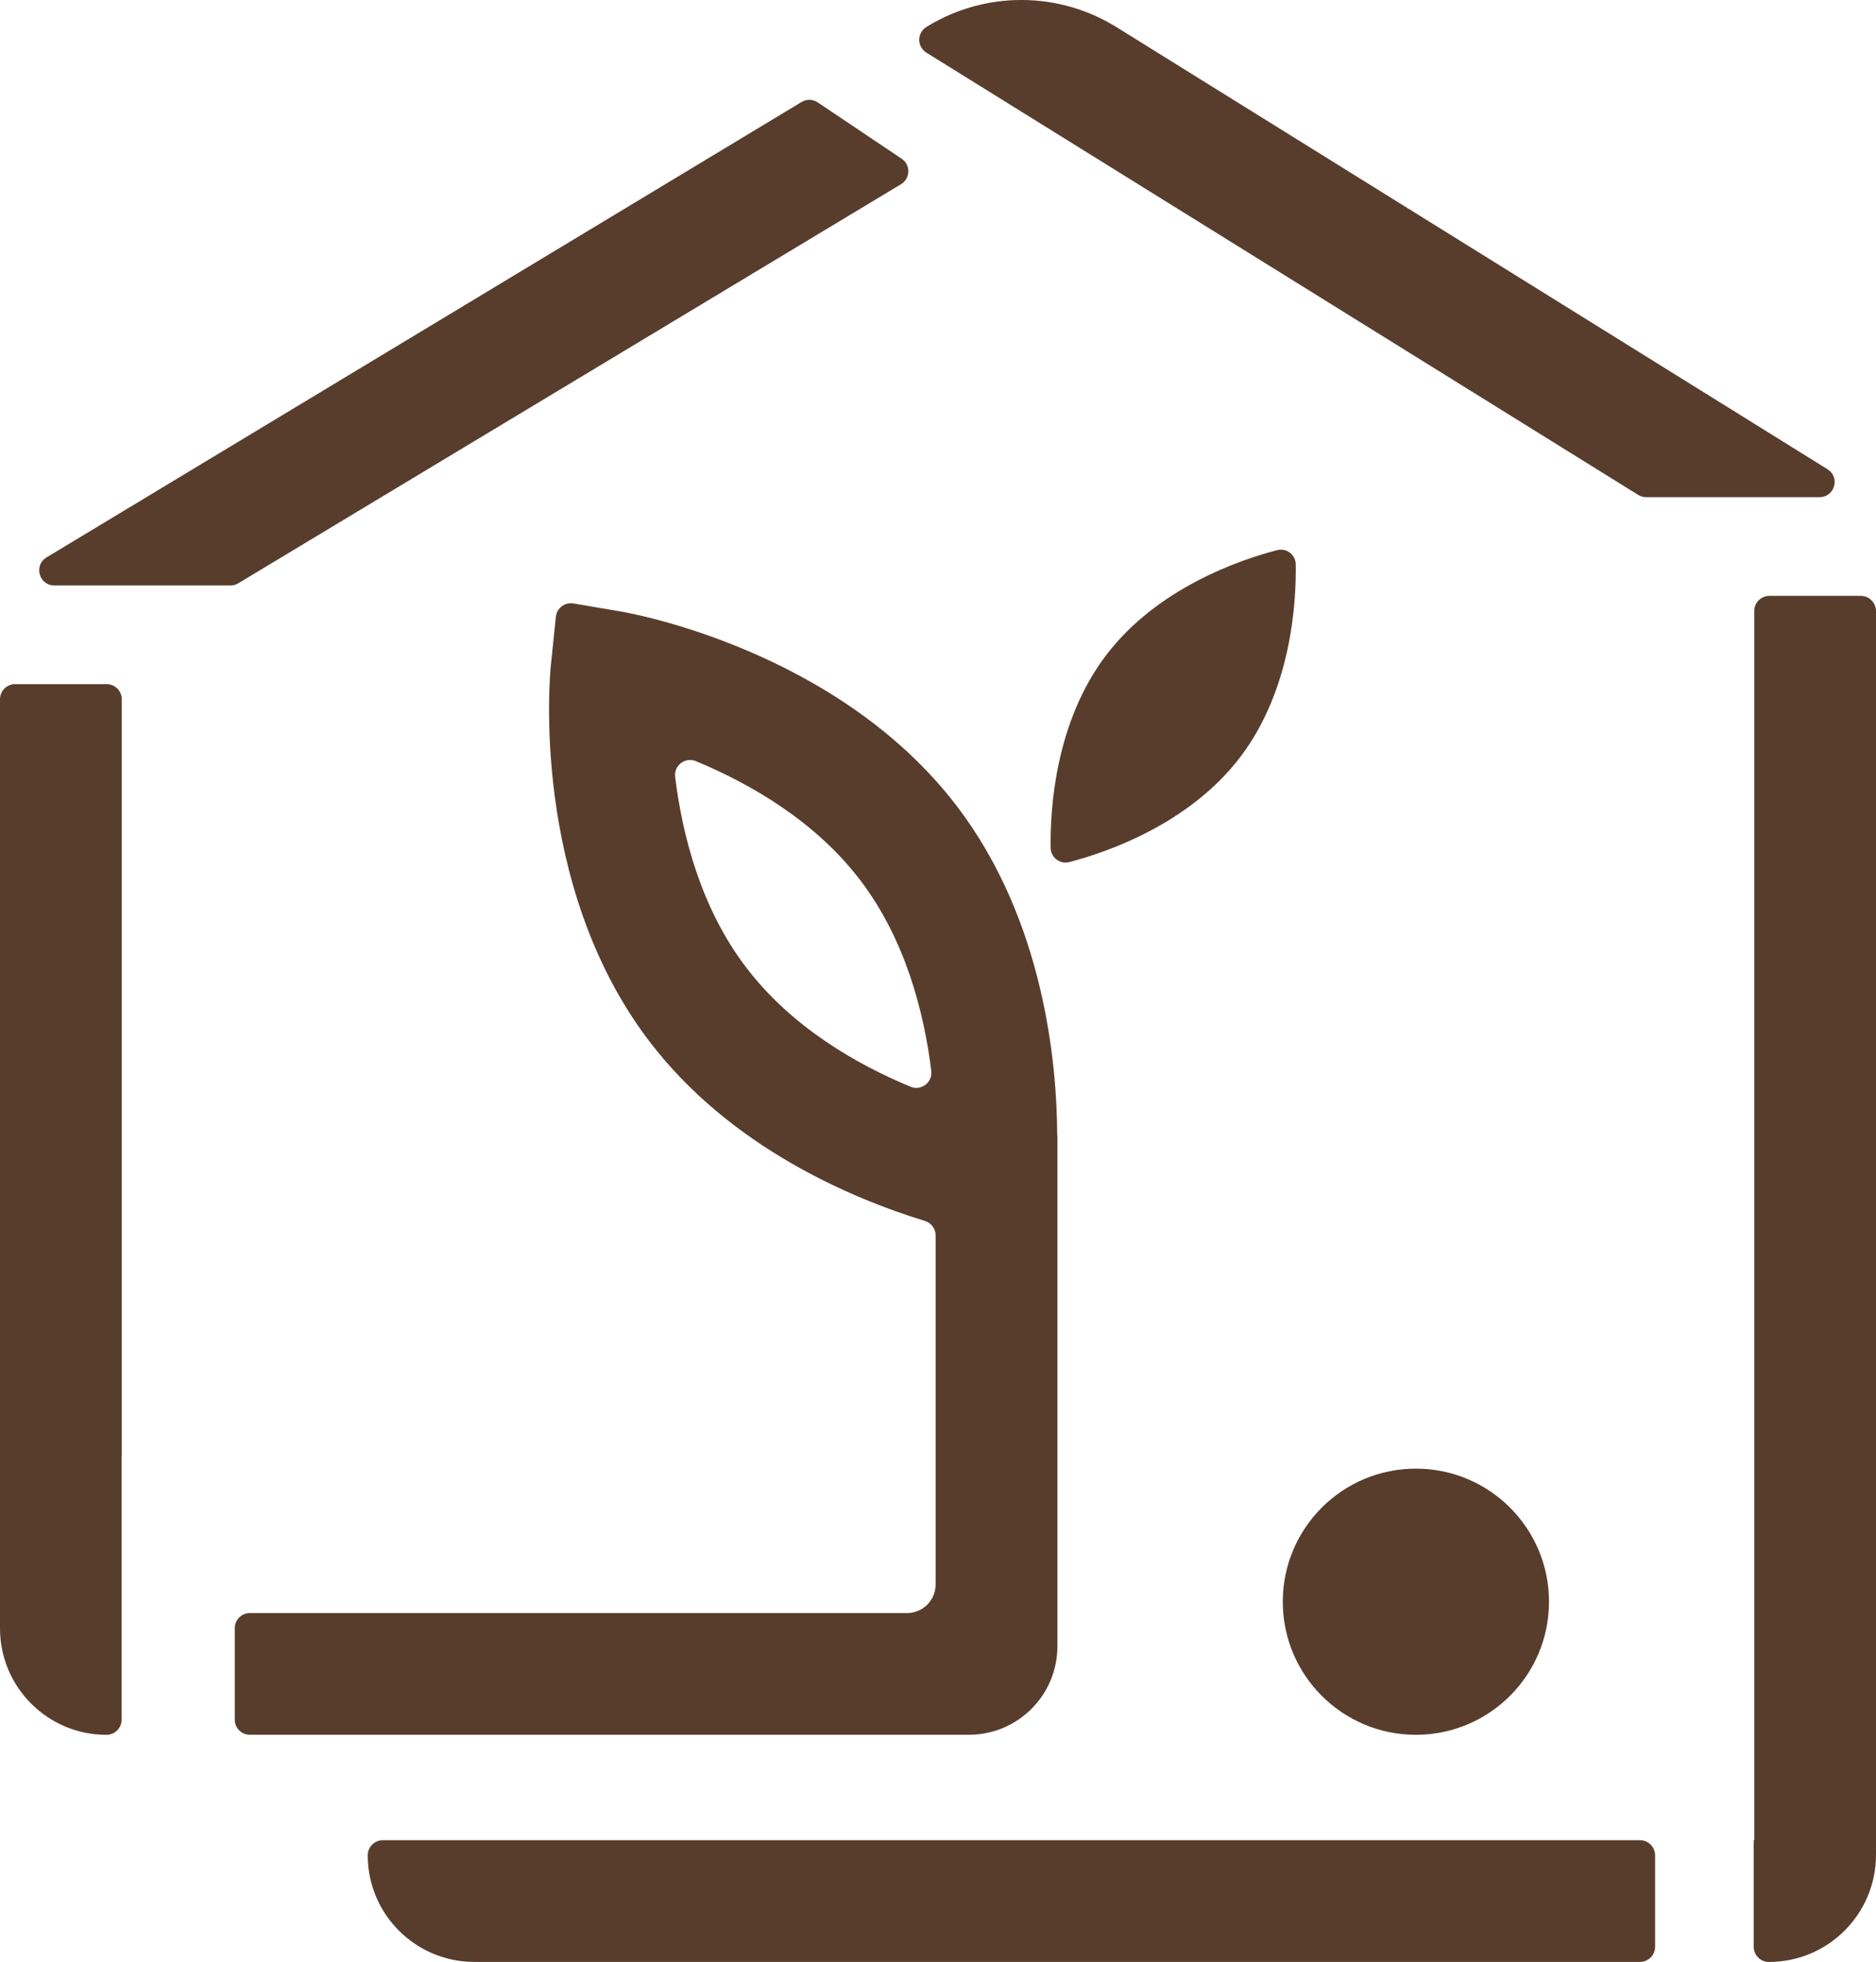
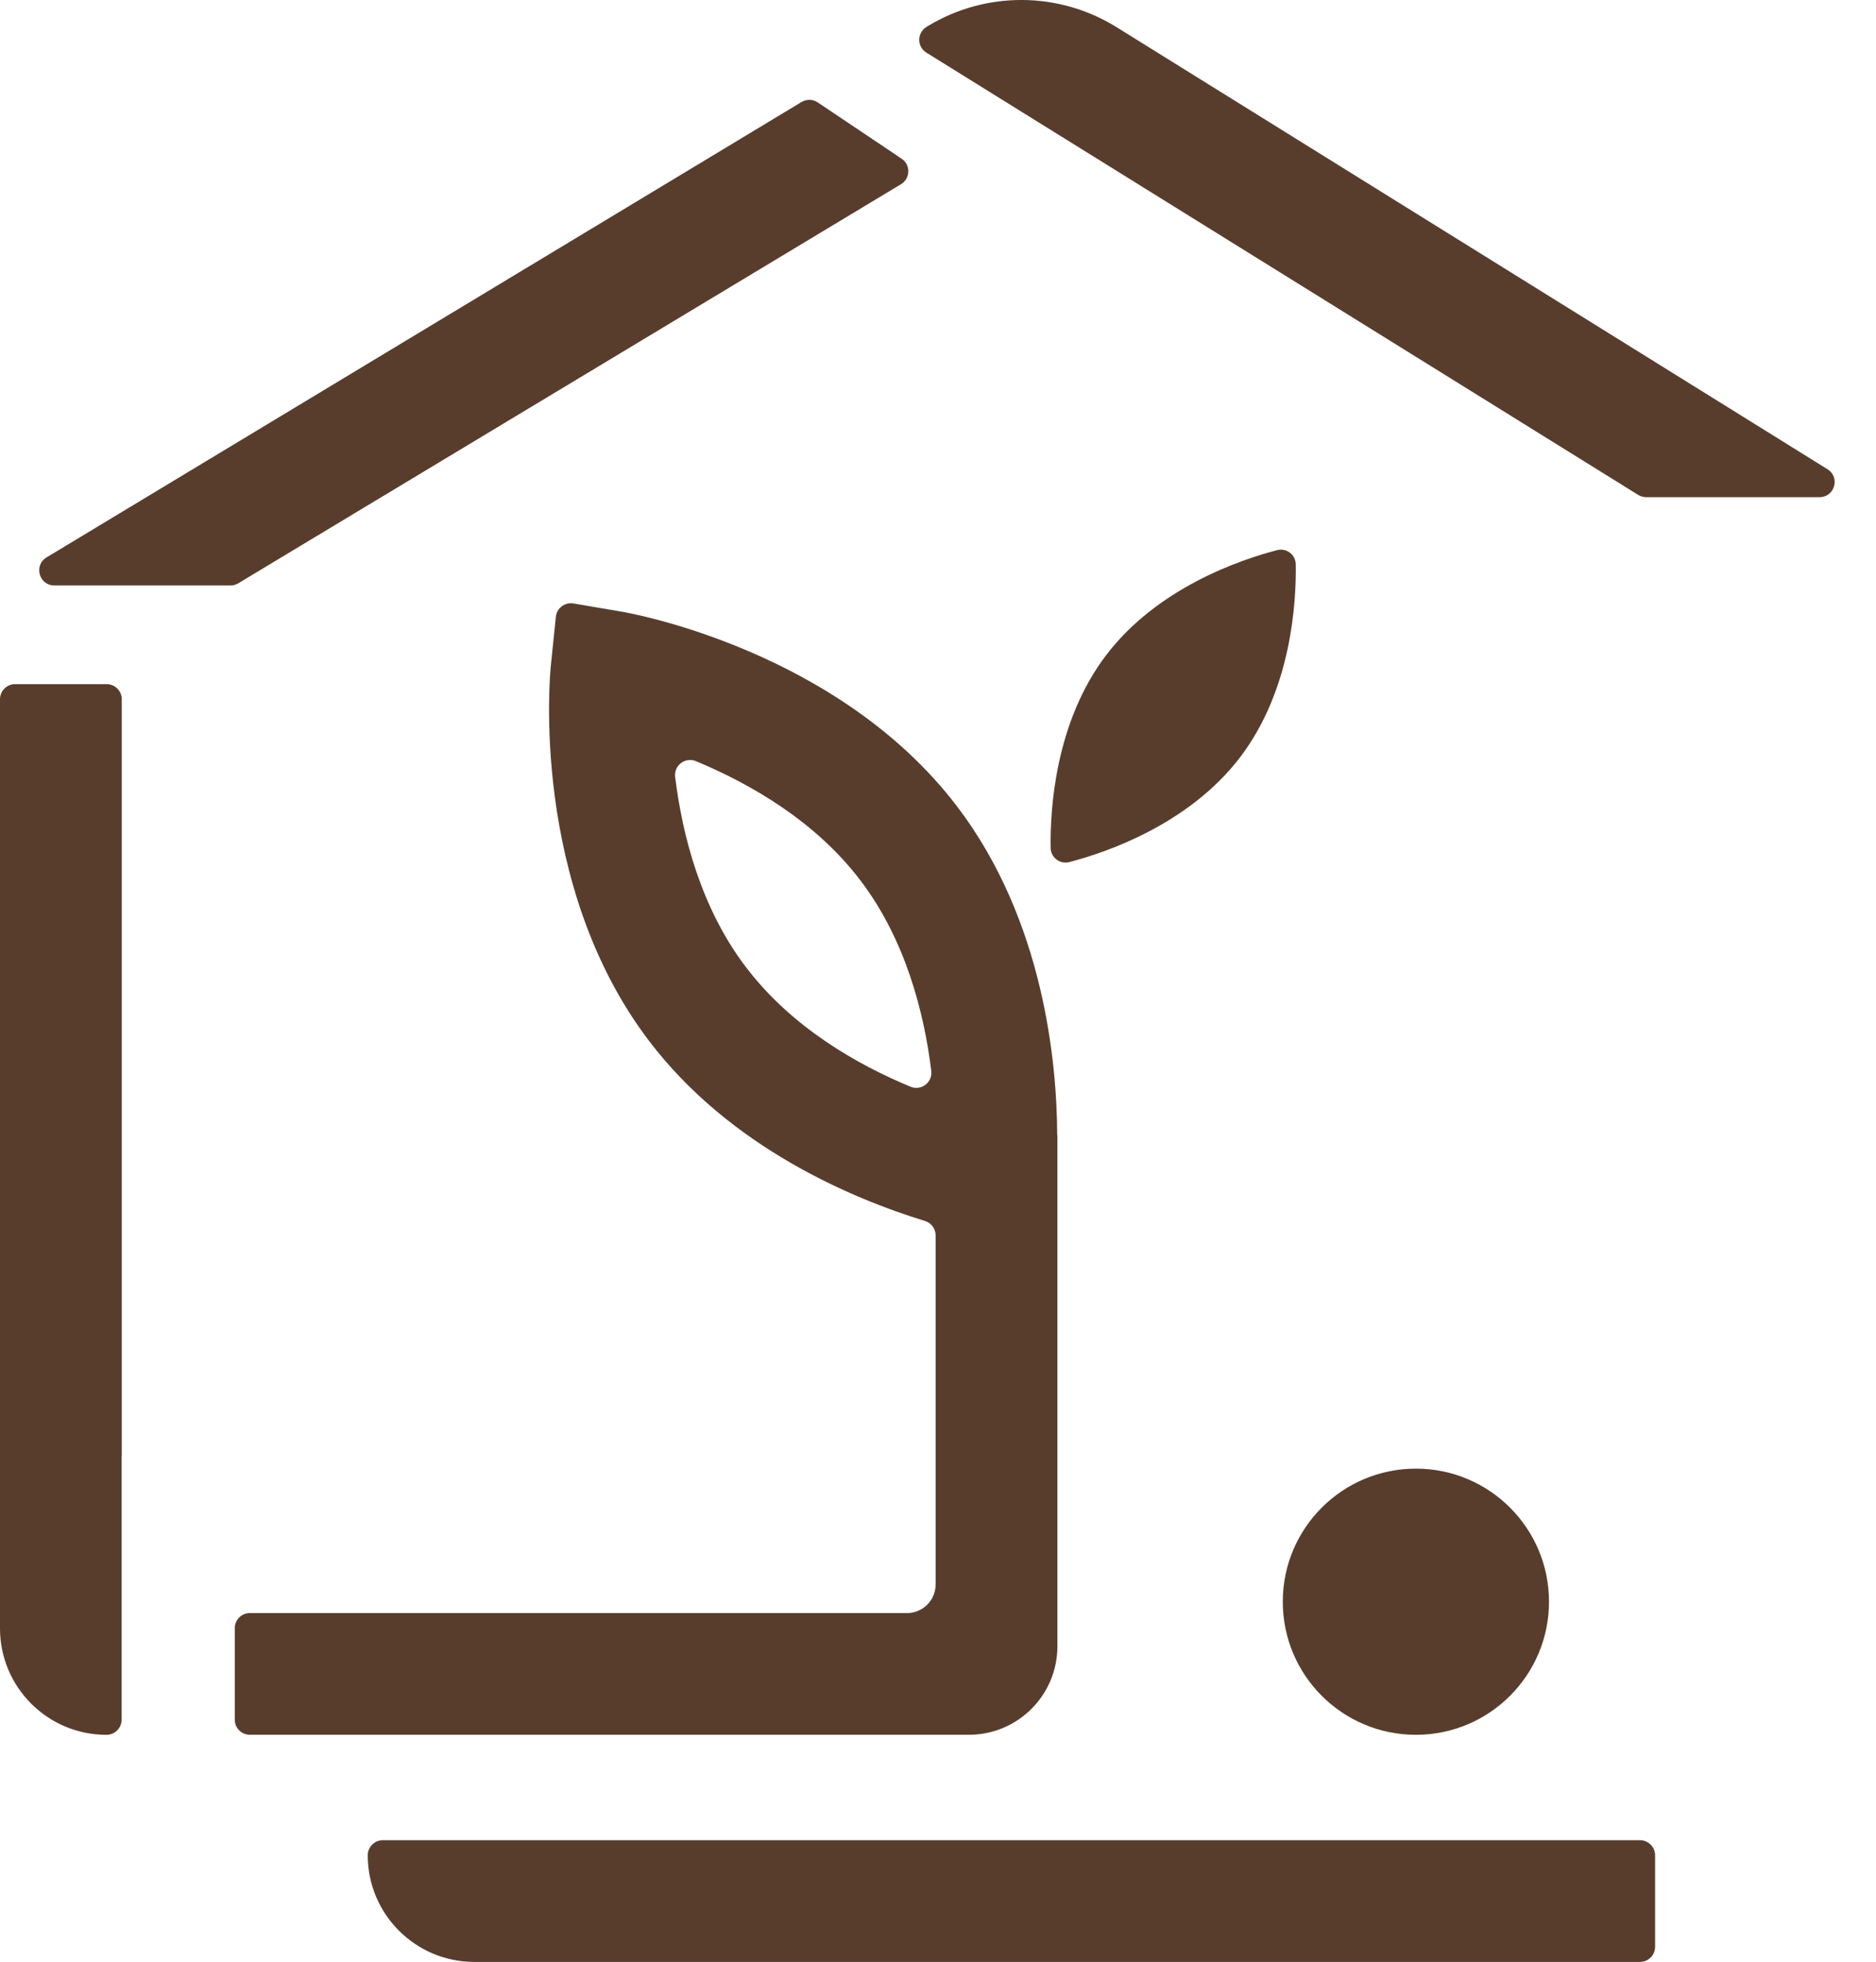
<svg xmlns="http://www.w3.org/2000/svg" id="Ebene_2" data-name="Ebene 2" viewBox="0 0 925.96 968.53">
  <defs>
    <style> .cls-1 { fill: #583d2d; } </style>
  </defs>
  <g id="Ebene_1-2" data-name="Ebene 1">
    <g>
      <g>
        <path class="cls-1" d="M545.99,323.41c-25.39,33.4-27.71,76.71-27.4,95.17.08,4.77,4.58,8.19,9.2,6.99,17.87-4.64,58.98-18.45,84.37-51.84,25.39-33.4,27.71-76.7,27.4-95.16-.08-4.77-4.58-8.19-9.2-6.99-17.87,4.64-58.98,18.44-84.38,51.84Z" />
        <g>
          <path class="cls-1" d="M395.62,50.36L22.97,275.17c-6.47,3.91-3.71,13.85,3.86,13.85h86.92c1.36,0,2.69-.37,3.85-1.07L444.72,90.94c4.68-2.82,4.85-9.55.31-12.59l-41.4-27.79c-2.41-1.62-5.53-1.69-8.02-.19ZM521.82,560.55c-.13-35.74-6.53-106.03-49.35-162.36-58.76-77.27-161.3-95.51-165.65-96.24l-23.78-4.05c-4.25-.72-8.24,2.3-8.68,6.59l-2.47,24.01c-.46,4.38-10.29,108.05,48.46,185.35,40.04,52.68,100.4,77.9,136.18,88.88,3.14.96,5.28,3.85,5.28,7.13v172.3c0,7.81-6.33,14.14-14.14,14.14H123.34c-4.12,0-7.46,3.34-7.46,7.46v45.17c0,4.12,3.34,7.46,7.46,7.46h354.87c24.14,0,43.71-19.57,43.71-43.71v-252.15h-.1ZM368.22,477.49c-22.37-29.38-31.46-65.4-34.98-93.93-.7-5.69,4.97-10,10.27-7.8,26.53,11.03,58.8,29.42,81.15,58.83,22.4,29.44,31.49,65.52,35,94.06.7,5.69-4.96,10-10.26,7.8-26.46-10.96-58.65-29.34-81.17-58.96ZM52.56,856.41h0c4.12,0,7.46-3.34,7.46-7.46v-130.33s.08,0,.08,0v-373.43c0-4.12-3.34-7.46-7.46-7.46H7.46C3.34,337.72,0,341.06,0,345.18v458.67c0,29.03,23.53,52.56,52.56,52.56Z" />
          <path class="cls-1" d="M808.59,244.32L457.25,25.99c-4.74-2.94-4.69-9.86.09-12.73l.82-.5c28.66-17.26,64.57-17,92.98.67l350.88,218.21c6.38,3.96,3.57,13.8-3.94,13.8h-85.55c-1.39,0-2.76-.39-3.94-1.12Z" />
          <path class="cls-1" d="M188.97,908.43h620.49c4.12,0,7.46,3.34,7.46,7.46v45.17c0,4.12-3.34,7.46-7.46,7.46H234.14c-29.07,0-52.63-23.56-52.63-52.63h0c0-4.12,3.34-7.46,7.46-7.46Z" />
-           <path class="cls-1" d="M925.96,301.63v614.02c0,29.21-23.68,52.89-52.89,52.89h0c-4.12,0-7.46-3.34-7.46-7.46v-52.63h.25V301.63c0-4.12,3.34-7.46,7.46-7.46h45.17c4.12,0,7.46,3.34,7.46,7.46Z" />
        </g>
      </g>
      <circle class="cls-1" cx="698.86" cy="790.7" r="65.7" />
    </g>
  </g>
</svg>